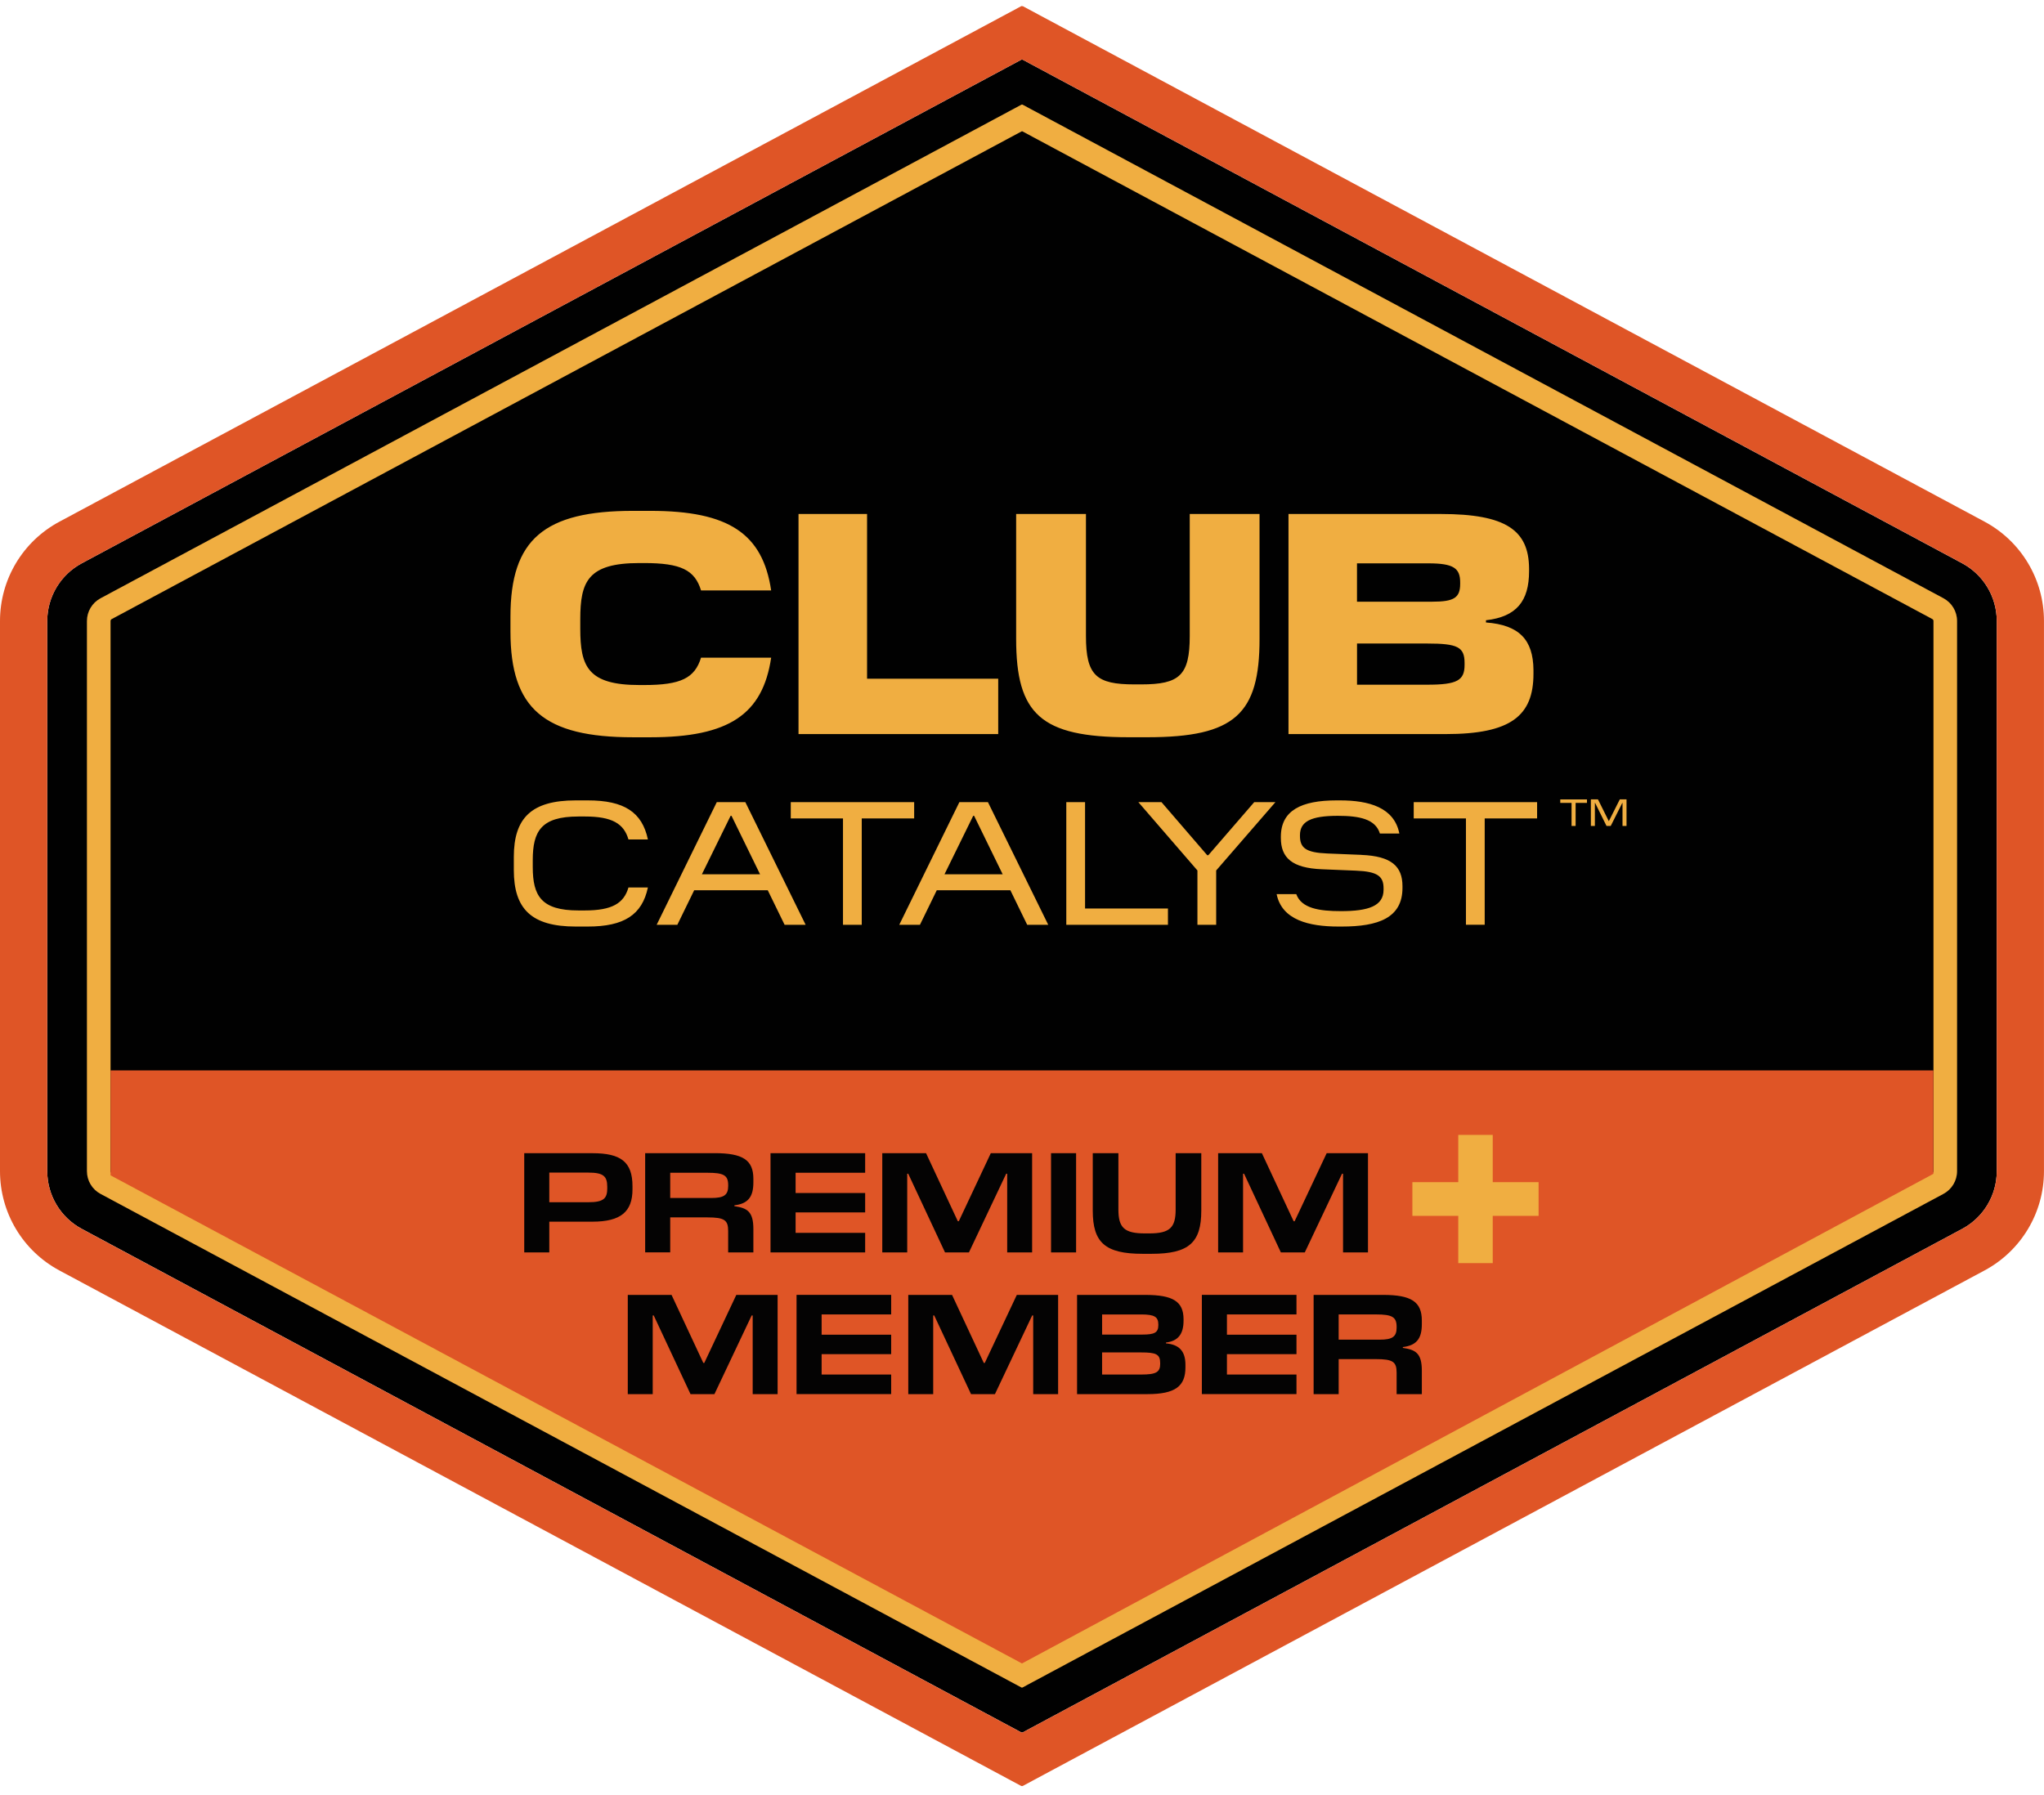
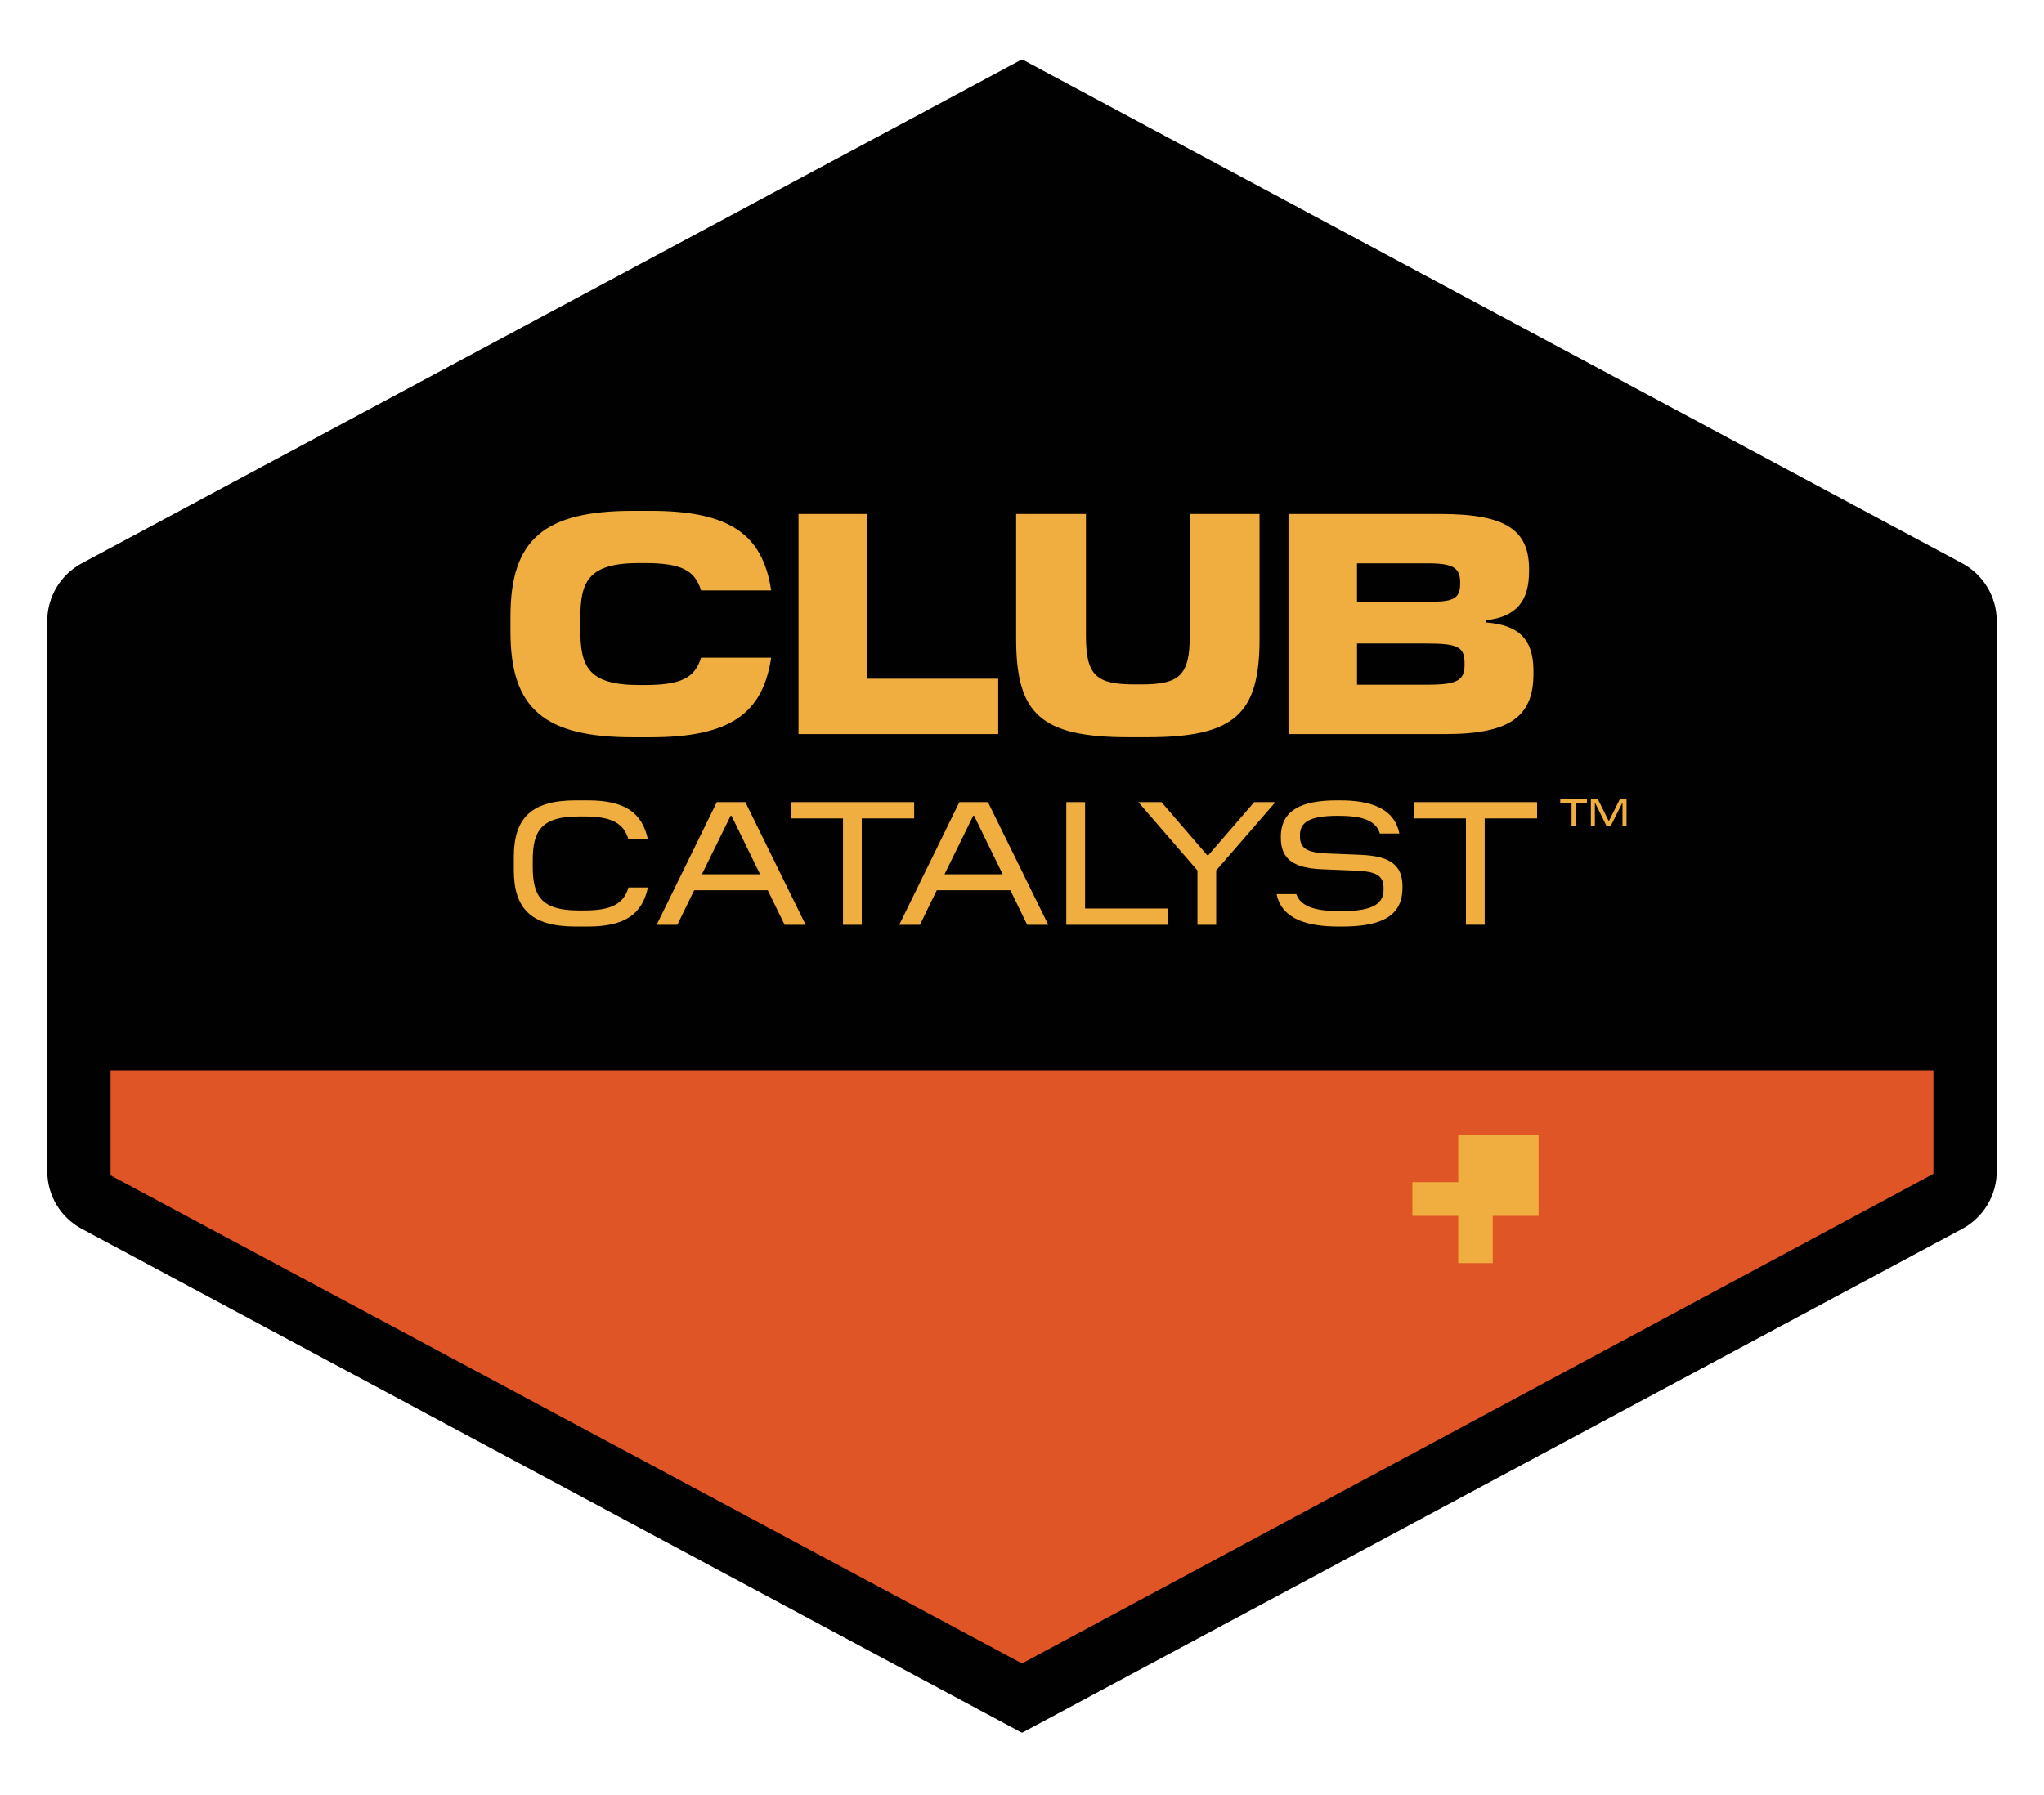
<svg xmlns="http://www.w3.org/2000/svg" width="140" height="123" viewBox="0 0 140 123" fill="none">
  <g id="Layer_1" clip-path="url(#clip0_5227_5435)">
    <path id="Vector" d="M136.764 42.544C136.764 40.891 135.854 39.371 134.397 38.591L70.031 4.081L70.001 4.096L69.972 4.081L5.602 38.591C4.145 39.371 3.236 40.891 3.236 42.544V80.237C3.236 81.89 4.145 83.41 5.602 84.19L69.971 118.698L70 118.683L70.029 118.698L134.399 84.189C135.856 83.408 136.765 81.888 136.765 80.235V42.543L136.764 42.544Z" fill="#010101" />
-     <path id="Vector_2" d="M70.014 8.992L132.349 42.411C132.398 42.437 132.429 42.488 132.429 42.543V80.235C132.429 80.292 132.4 80.341 132.349 80.368L70.014 113.786L70 113.779L69.986 113.786L7.652 80.371C7.603 80.344 7.572 80.294 7.572 80.239V42.546C7.572 42.489 7.601 42.44 7.652 42.414L69.981 8.997L69.994 9.003L70.014 8.992ZM70.02 7.159L69.997 7.171L69.978 7.162L6.887 40.987C6.312 41.296 5.954 41.892 5.954 42.545V80.237C5.954 80.89 6.312 81.488 6.887 81.795L69.978 115.62L69.998 115.609L70.018 115.62L133.113 81.793C133.688 81.485 134.046 80.888 134.046 80.235V42.543C134.046 41.89 133.688 41.293 133.113 40.985L70.02 7.159Z" fill="#F0AE41" />
-     <path id="Vector_3" d="M70.031 4.081L134.398 38.589C135.854 39.37 136.764 40.89 136.764 42.543V80.235C136.764 81.888 135.854 83.408 134.398 84.189L70.028 118.698L69.999 118.683L69.969 118.698L5.602 84.192C4.146 83.411 3.236 81.891 3.236 80.238V42.546C3.236 40.893 4.146 39.373 5.602 38.592L69.972 4.081L70.001 4.096L70.031 4.081ZM69.968 0.412L68.444 1.229L4.073 35.739C1.561 37.085 0 39.694 0 42.544V80.237C0 83.087 1.561 85.696 4.073 87.042L68.442 121.55L69.966 122.368L69.999 122.351L70.031 122.368L71.555 121.55L135.925 87.04C138.437 85.693 139.998 83.085 139.998 80.235V42.543C139.998 39.693 138.437 37.084 135.925 35.737L71.56 1.229L70.04 0.415L70.006 0.432L69.968 0.41V0.412Z" fill="#DF5526" />
    <path id="Vector_4" d="M68.371 46.5H59.388V35.213H54.693V50.291H68.371V46.5ZM39.611 55.938H40.067C41.928 55.938 42.733 56.43 43.045 57.511H44.377C43.981 55.638 42.746 54.835 40.26 54.835H39.431C36.395 54.835 35.193 56.047 35.193 58.713V59.601C35.193 62.266 36.393 63.478 39.431 63.478H40.26C42.744 63.478 43.981 62.674 44.377 60.801H43.045C42.733 61.881 41.928 62.375 40.067 62.375H39.611C37.066 62.375 36.49 61.367 36.49 59.397V58.928C36.49 56.947 37.066 55.939 39.611 55.939V55.938ZM52.819 45.057H48.016C47.584 46.457 46.638 46.932 44.118 46.932H43.795C40.263 46.932 39.745 45.661 39.745 43.077V42.43C39.745 39.845 40.261 38.575 43.795 38.575H44.118C46.638 38.575 47.586 39.049 48.016 40.449H52.819C52.239 36.572 49.932 34.999 44.548 34.999H43.363C37.289 34.999 34.963 36.938 34.963 42.238V43.272C34.963 48.572 37.289 50.511 43.363 50.511H44.548C49.934 50.511 52.239 48.939 52.819 45.06V45.057ZM77.309 50.508H78.58C84.59 50.508 86.27 48.914 86.27 43.765V35.213H81.489V43.57C81.489 46.262 80.799 46.888 78.171 46.888H77.698C75.092 46.888 74.38 46.284 74.38 43.57V35.213H69.599V43.765C69.599 48.914 71.278 50.508 77.311 50.508H77.309ZM82.759 58.592H82.687L79.554 54.955H77.97L82.016 59.636V63.358H83.3V59.636L87.358 54.955H85.906L82.761 58.592H82.759ZM110.945 54.766L110.201 56.245H110.186L109.45 54.766H108.964V56.586H109.239V55.008H109.255L110.035 56.586H110.324L111.117 55.008H111.131V56.586H111.406V54.766H110.945ZM106.867 55.008H107.641V56.586H107.919V55.008H108.697V54.767H106.867V55.008ZM105.032 46.156V45.898C105.011 43.83 104.062 42.817 101.779 42.645V42.494C103.869 42.258 104.731 41.181 104.731 39.134V38.94C104.709 36.334 103.159 35.214 98.7 35.214H88.253V50.292H99.022C103.482 50.292 105.032 49.043 105.032 46.156ZM92.947 38.595H97.836C99.582 38.595 100.012 38.939 100.012 39.908V39.994C100.012 40.964 99.58 41.222 98.094 41.222H92.945V38.595H92.947ZM92.947 46.91V44.088H97.75C99.84 44.088 100.313 44.325 100.313 45.423V45.552C100.313 46.608 99.818 46.909 97.772 46.909H92.947V46.91ZM65.711 54.955L61.593 63.358H63.01L64.162 60.993H69.204L70.356 63.358H71.798L67.667 54.955H65.711ZM64.691 59.899L66.659 55.89H66.719L68.677 59.899H64.691ZM93.251 58.567L90.911 58.472C89.434 58.412 89.038 58.087 89.038 57.259V57.224C89.038 56.288 89.771 55.892 91.632 55.892C93.121 55.892 94.213 56.119 94.513 57.104H95.845C95.496 55.316 93.757 54.835 91.787 54.835H91.547C89.135 54.835 87.73 55.518 87.73 57.331V57.404C87.73 58.773 88.499 59.469 90.539 59.553L92.879 59.649C94.356 59.709 94.765 60.033 94.765 60.861V60.958C94.765 62.073 93.732 62.422 91.847 62.422C90.382 62.422 89.145 62.242 88.786 61.258H87.441C87.802 63.034 89.662 63.478 91.679 63.478H91.907C94.38 63.478 96.06 62.902 96.06 60.826V60.718C96.06 59.351 95.304 58.653 93.251 58.57V58.567ZM74.319 54.955H73.034V63.358H79.997V62.242H74.319V54.956V54.955ZM49.095 54.955L44.977 63.358H46.393L47.546 60.993H52.587L53.74 63.358H55.181L51.051 54.955H49.095ZM48.074 59.899L50.043 55.89H50.103L52.06 59.899H48.074ZM96.83 56.07H100.407V63.356H101.692V56.07H105.281V54.953H96.83V56.07ZM62.614 54.955H54.162V56.072H57.739V63.358H59.024V56.072H62.614V54.955Z" fill="#F0AE41" />
    <path id="Vector_5" d="M7.572 73.332H132.425V80.419L69.999 113.964L7.572 80.523V73.332Z" fill="#DF5526" />
-     <path id="Vector_6" d="M43.321 81.268C43.321 79.588 42.506 79.006 40.581 79.006H35.907V85.804H37.623V83.697H40.581C42.526 83.697 43.321 83.007 43.321 81.483V81.269V81.268ZM41.594 81.394C41.594 82.093 41.365 82.365 40.303 82.365H37.623V80.335H40.292C41.325 80.335 41.592 80.578 41.592 81.306V81.394H41.594ZM54.558 95.51H61.039V94.17H56.276V92.772H61.039V91.442H56.276V90.052H61.039V88.713H54.558V95.51ZM48.241 93.374H48.172L45.997 88.714H42.999V95.512H44.707V90.122H44.776L47.296 95.512H48.934L51.484 90.122H51.554V95.512H53.261V88.714H50.432L48.239 93.374H48.241ZM59.257 84.462H54.493V83.064H59.257V81.733H54.493V80.344H59.257V79.004H52.775V85.802H59.257V84.462ZM45.905 83.404H48.445C49.625 83.404 49.874 83.588 49.874 84.336V85.802H51.601V84.2C51.601 82.995 51.174 82.763 50.301 82.635V82.577C51.205 82.469 51.601 82.033 51.601 81.013V80.761C51.601 79.479 50.887 79.003 48.952 79.003H44.189V85.801H45.905V83.402V83.404ZM45.905 80.346H48.456C49.578 80.346 49.876 80.521 49.876 81.2V81.249C49.876 81.881 49.578 82.075 48.714 82.075H45.905V80.346ZM66.366 85.802L68.917 80.412H68.986V85.802H70.693V79.004H67.864L65.672 83.665H65.603L63.428 79.004H60.43V85.802H62.138V80.412H62.207L64.727 85.802H66.365H66.366ZM67.453 93.374H67.383L65.209 88.714H62.211V95.512H63.918V90.122H63.988L66.509 95.512H68.147L70.698 90.122H70.767V95.512H72.474V88.714H69.645L67.451 93.374H67.453ZM91.99 80.413V85.804H93.697V79.006H90.868L88.674 83.666H88.605L86.431 79.006H83.434V85.804H85.141V80.413H85.211L87.731 85.804H89.369L91.919 80.413H91.989H91.99ZM97.386 90.724V90.472C97.386 89.19 96.672 88.714 94.737 88.714H89.974V95.512H91.69V93.113H94.23C95.41 93.113 95.659 93.298 95.659 94.046V95.512H97.386V93.909C97.386 92.704 96.959 92.472 96.087 92.345V92.287C96.99 92.179 97.386 91.743 97.386 90.722V90.724ZM95.659 90.956C95.659 91.587 95.361 91.781 94.498 91.781H91.689V90.052H94.24C95.361 90.052 95.659 90.228 95.659 90.907V90.956ZM82.319 95.51H88.8V94.17H84.037V92.772H88.8V91.442H84.037V90.052H88.8V88.713H82.319V95.51ZM71.989 85.802H73.705V79.004H71.989V85.802ZM80.524 82.86C80.524 84.103 80.128 84.501 78.717 84.501H78.419C77.01 84.501 76.603 84.112 76.603 82.86V79.004H74.847V82.947C74.847 85.123 75.69 85.899 78.261 85.899H78.877C81.437 85.899 82.28 85.122 82.28 82.947V79.004H80.524V82.86ZM79.863 92.035V91.976C80.667 91.879 81.065 91.423 81.065 90.481V90.364C81.054 89.17 80.35 88.714 78.436 88.714H73.771V95.512H78.594C80.5 95.512 81.194 94.968 81.194 93.686V93.502C81.194 92.54 80.738 92.113 79.865 92.036L79.863 92.035ZM75.487 90.054H78.178C79.07 90.054 79.338 90.218 79.338 90.744V90.782C79.338 91.306 79.07 91.432 78.236 91.432H75.487V90.054ZM79.465 93.433C79.465 94.015 79.178 94.17 78.165 94.17H75.486V92.655H78.155C79.177 92.655 79.464 92.772 79.464 93.384V93.433H79.465Z" fill="#040303" />
-     <path id="Vector_7" d="M96.739 80.99H99.882V77.752H102.242V80.99H105.384V83.299H102.242V86.537H99.882V83.299H96.739V80.99Z" fill="#F0AE41" />
+     <path id="Vector_7" d="M96.739 80.99H99.882V77.752H102.242H105.384V83.299H102.242V86.537H99.882V83.299H96.739V80.99Z" fill="#F0AE41" />
  </g>
  <defs>
    <clipPath id="clip0_5227_5435">
      <rect width="140" height="121.958" fill="white" transform="translate(0 0.412)" />
    </clipPath>
  </defs>
</svg>